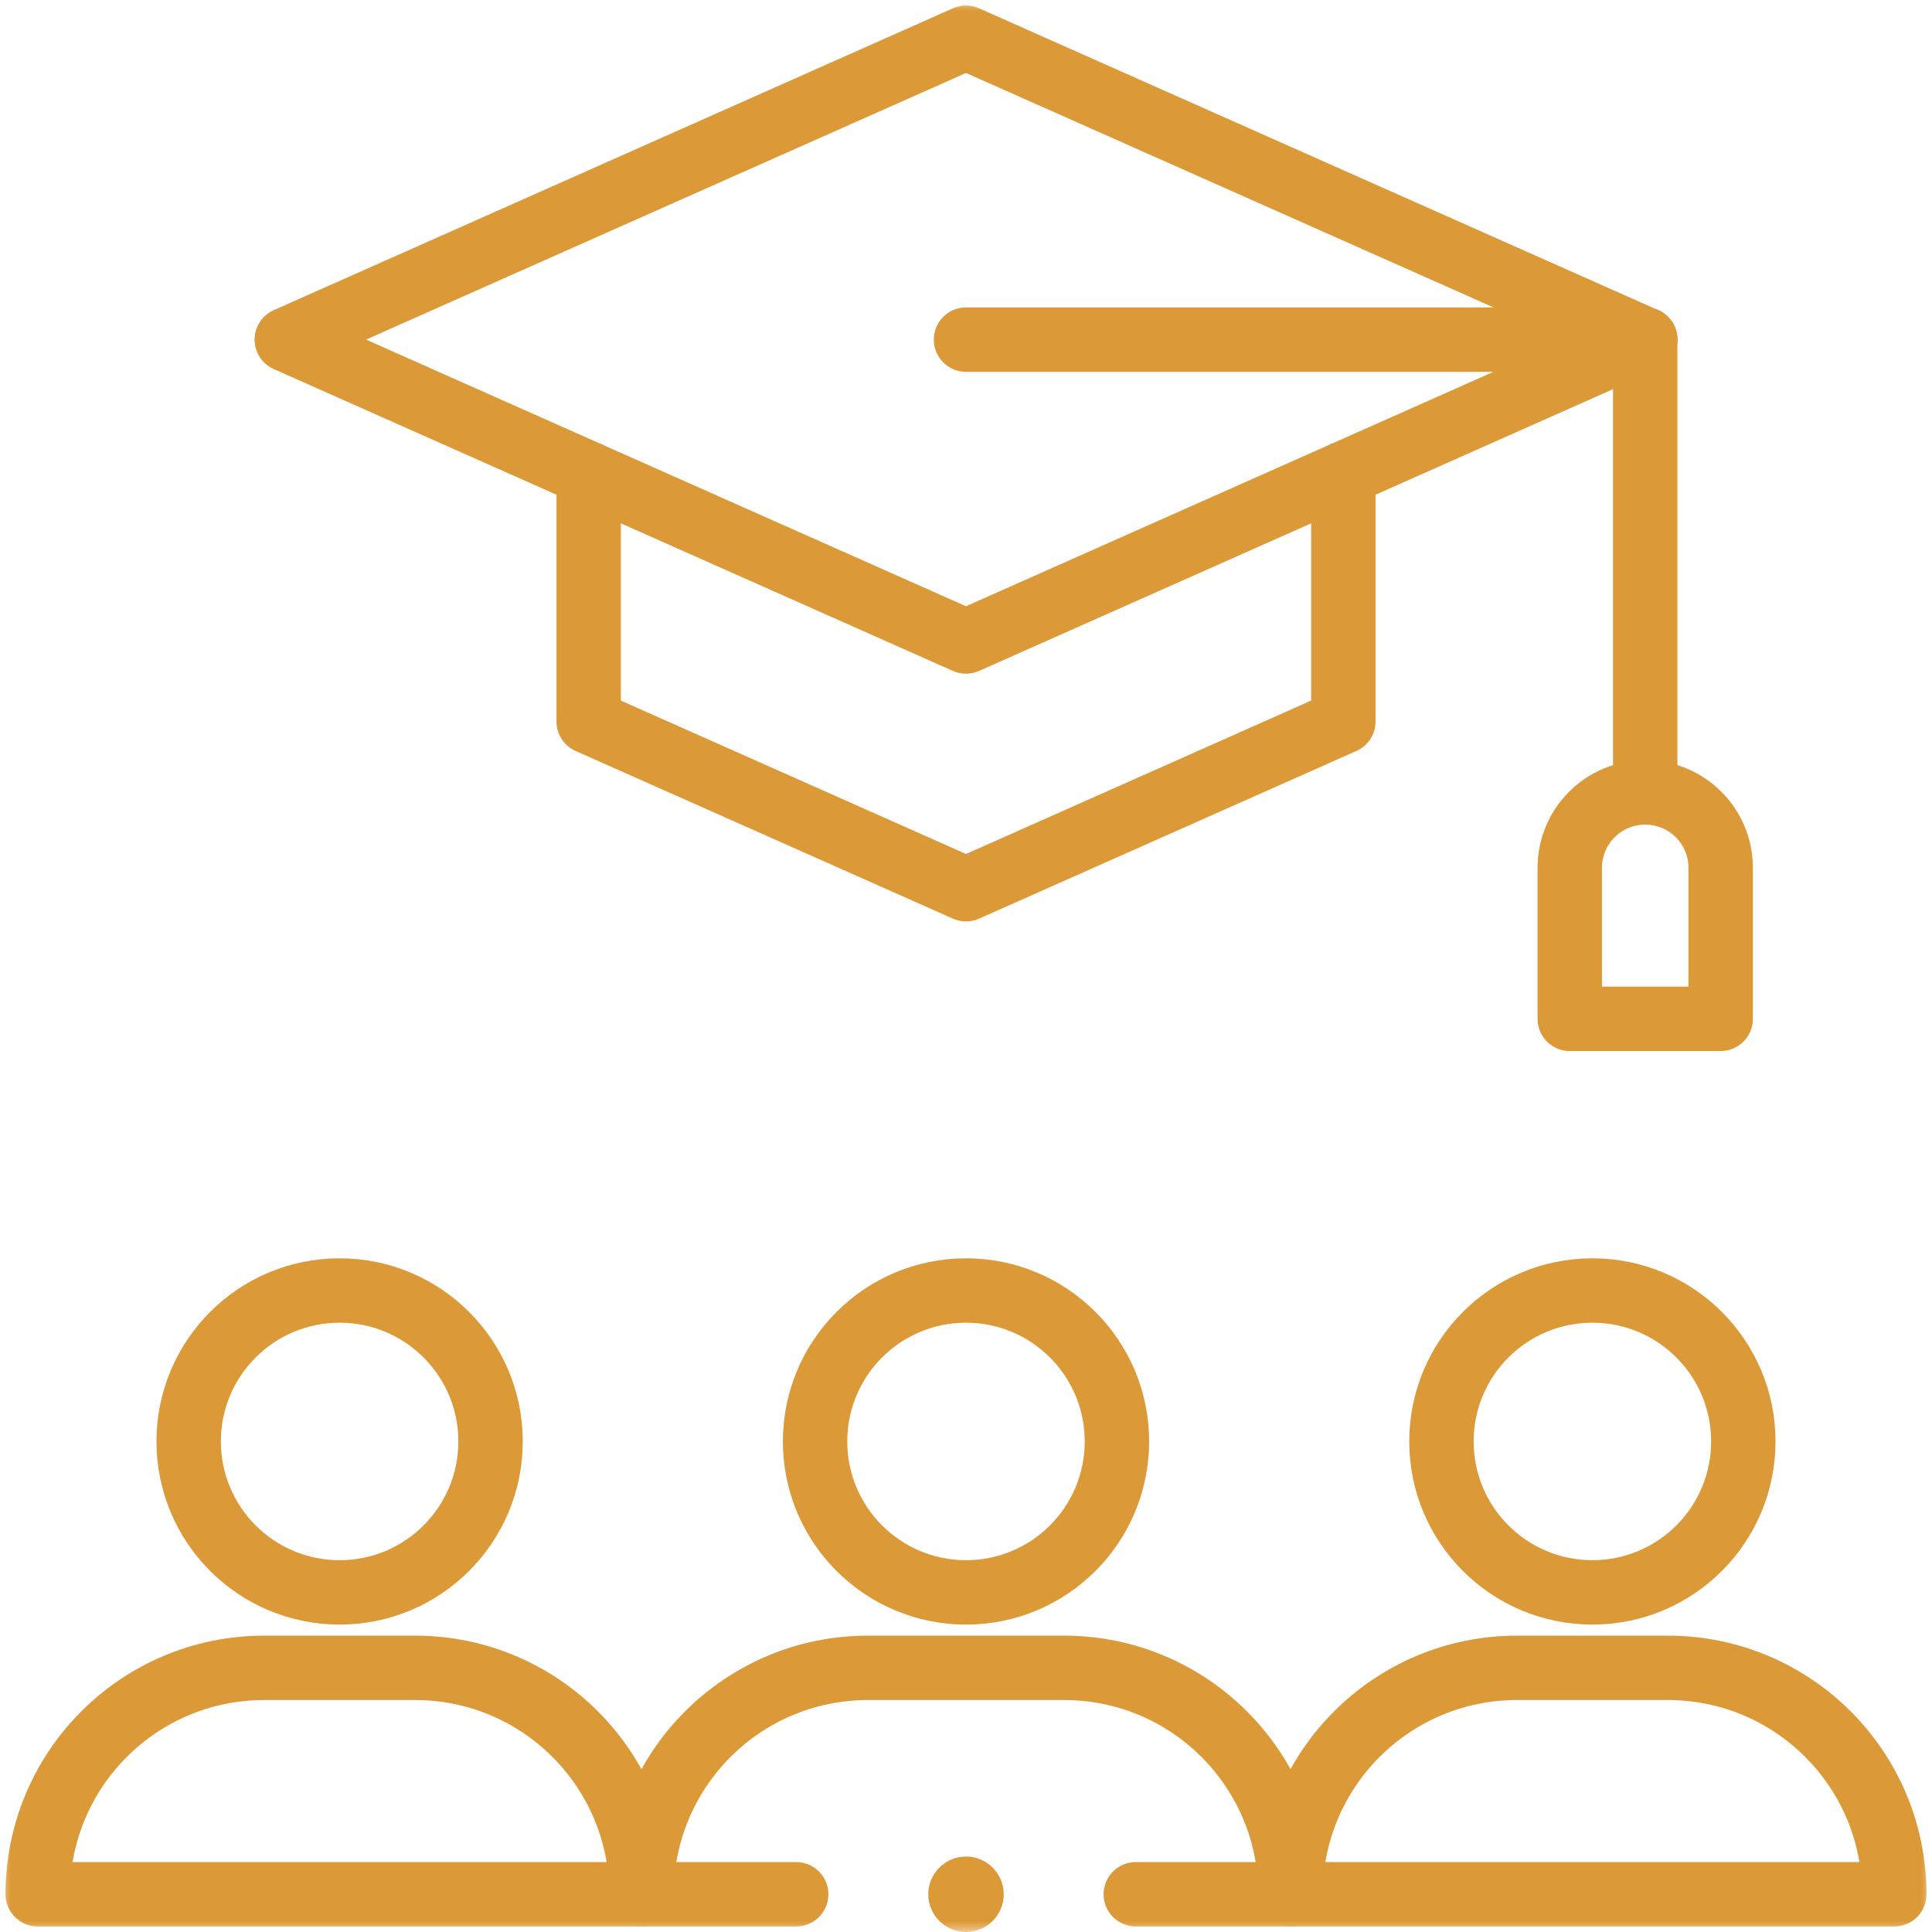
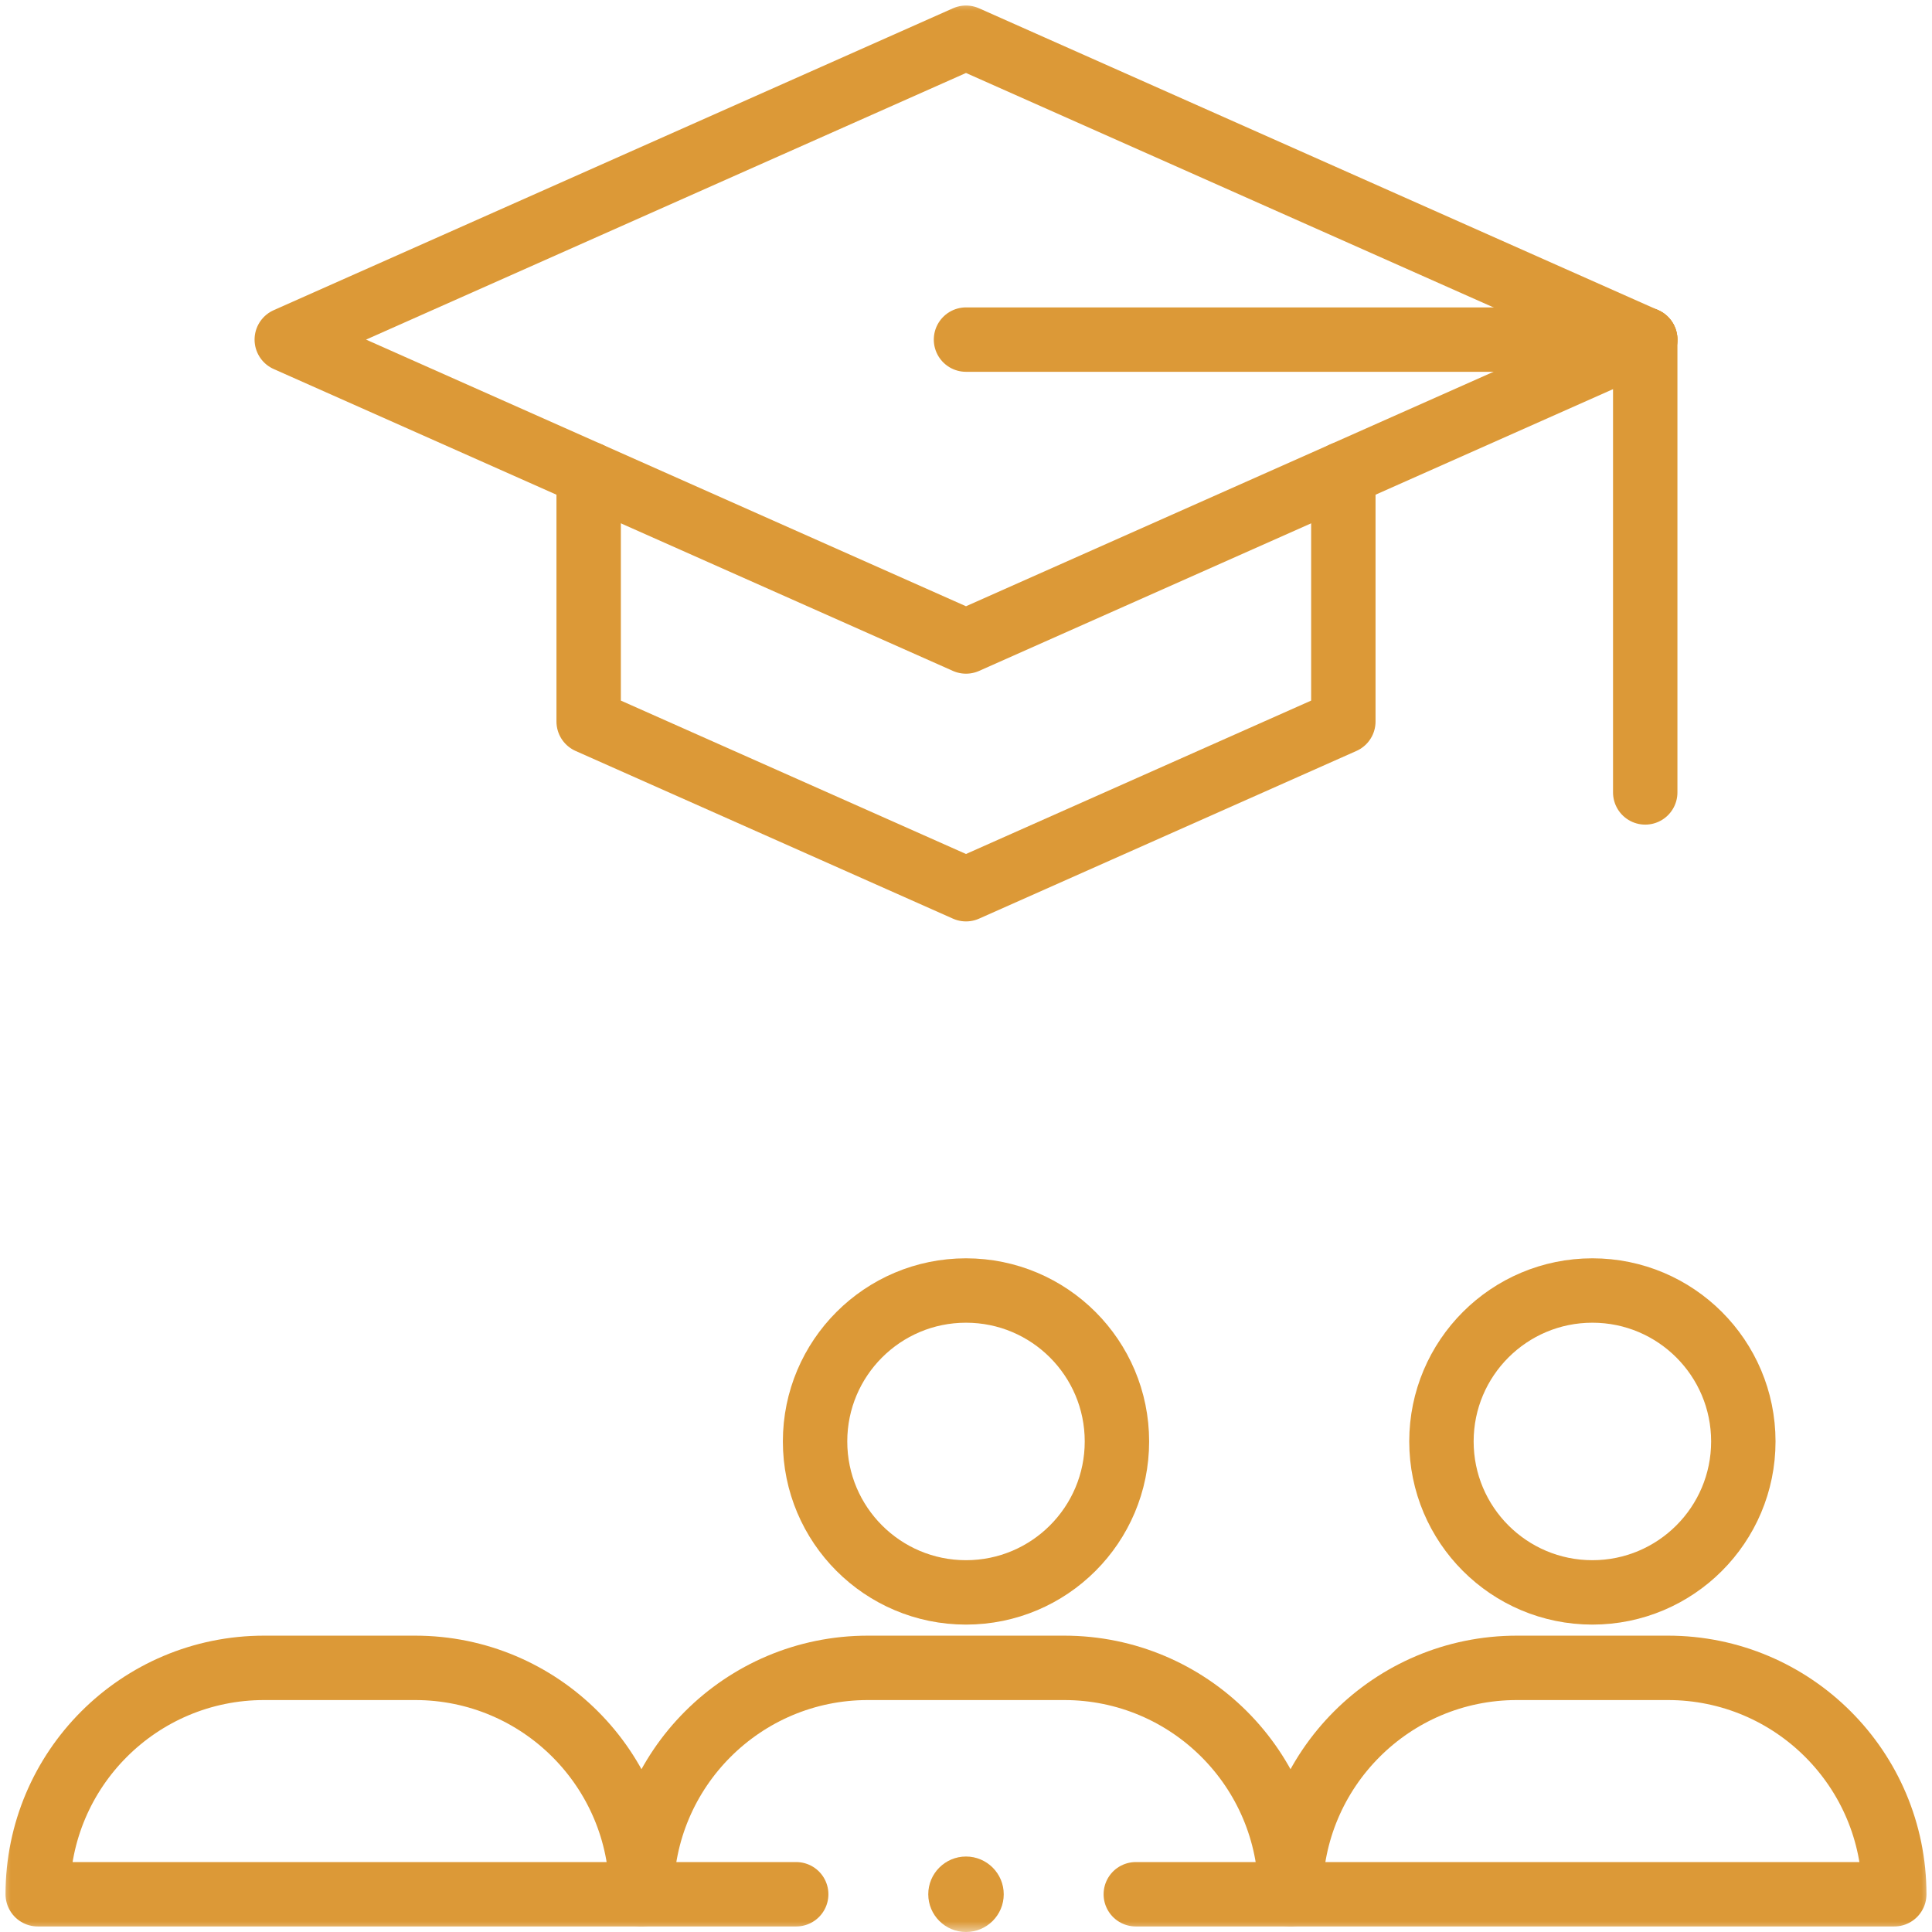
<svg xmlns="http://www.w3.org/2000/svg" width="90" height="90" viewBox="0 0 90 90" fill="none">
  <g clip-path="url(#clip0_734_34155)">
    <mask id="mask0_734_34155" style="mask-type:luminance" maskUnits="userSpaceOnUse" x="0" y="0" width="90" height="90">
      <path d="M0 7.62939e-06H90V90H0V7.62939e-06Z" fill="white" />
    </mask>
    <g mask="url(#mask0_734_34155)">
-       <path d="M22.852 67.148C22.852 71.031 19.703 74.18 15.82 74.18C11.937 74.18 8.789 71.031 8.789 67.148C8.789 63.265 11.937 60.117 15.82 60.117C19.703 60.117 22.852 63.265 22.852 67.148Z" stroke="#DC9937" stroke-width="3" stroke-miterlimit="10" stroke-linecap="round" stroke-linejoin="round" />
      <path d="M29.883 88.242H1.758C1.758 82.417 6.479 77.695 12.305 77.695H19.336C25.161 77.695 29.883 82.417 29.883 88.242Z" stroke="#DC9937" stroke-width="3" stroke-miterlimit="10" stroke-linecap="round" stroke-linejoin="round" />
      <path d="M52.031 67.148C52.031 71.031 48.883 74.18 45 74.18C41.117 74.18 37.969 71.031 37.969 67.148C37.969 63.265 41.117 60.117 45 60.117C48.883 60.117 52.031 63.265 52.031 67.148Z" stroke="#DC9937" stroke-width="3" stroke-miterlimit="10" stroke-linecap="round" stroke-linejoin="round" />
      <path d="M81.211 67.148C81.211 71.031 78.063 74.18 74.18 74.18C70.297 74.18 67.148 71.031 67.148 67.148C67.148 63.265 70.297 60.117 74.18 60.117C78.063 60.117 81.211 63.265 81.211 67.148Z" stroke="#DC9937" stroke-width="3" stroke-miterlimit="10" stroke-linecap="round" stroke-linejoin="round" />
      <path d="M88.242 88.242H60.117C60.117 82.417 64.839 77.695 70.664 77.695H77.695C83.521 77.695 88.242 82.417 88.242 88.242Z" stroke="#DC9937" stroke-width="3" stroke-miterlimit="10" stroke-linecap="round" stroke-linejoin="round" />
      <path d="M62.578 22.071V33.611L45 41.423L27.422 33.611V22.071" stroke="#DC9937" stroke-width="3" stroke-miterlimit="10" stroke-linecap="round" stroke-linejoin="round" />
      <path d="M76.641 15.82L45 1.758L13.359 15.82L45 29.883L76.641 15.82Z" stroke="#DC9937" stroke-width="3" stroke-miterlimit="10" stroke-linecap="round" stroke-linejoin="round" />
      <path d="M76.641 15.82V36.914" stroke="#DC9937" stroke-width="3" stroke-miterlimit="10" stroke-linecap="round" stroke-linejoin="round" />
-       <path d="M80.156 47.461H73.125V40.43C73.125 38.487 74.698 36.914 76.641 36.914C78.583 36.914 80.156 38.487 80.156 40.43V47.461Z" stroke="#DC9937" stroke-width="3" stroke-miterlimit="10" stroke-linecap="round" stroke-linejoin="round" />
      <path d="M45 15.82H76.641" stroke="#DC9937" stroke-width="3" stroke-miterlimit="10" stroke-linecap="round" stroke-linejoin="round" />
      <path d="M37.09 88.242H29.883C29.883 82.417 34.604 77.695 40.43 77.695H49.57C55.396 77.695 60.117 82.417 60.117 88.242H52.91" stroke="#DC9937" stroke-width="3" stroke-miterlimit="10" stroke-linecap="round" stroke-linejoin="round" />
      <path d="M43.242 88.242C43.242 87.272 44.029 86.484 45 86.484C45.971 86.484 46.758 87.272 46.758 88.242C46.758 89.213 45.971 90 45 90C44.029 90 43.242 89.213 43.242 88.242Z" fill="#DC9937" />
    </g>
  </g>
  <defs>
    <clipPath id="clip0_734_34155">
      <rect width="90" height="90" fill="white" />
    </clipPath>
  </defs>
</svg>